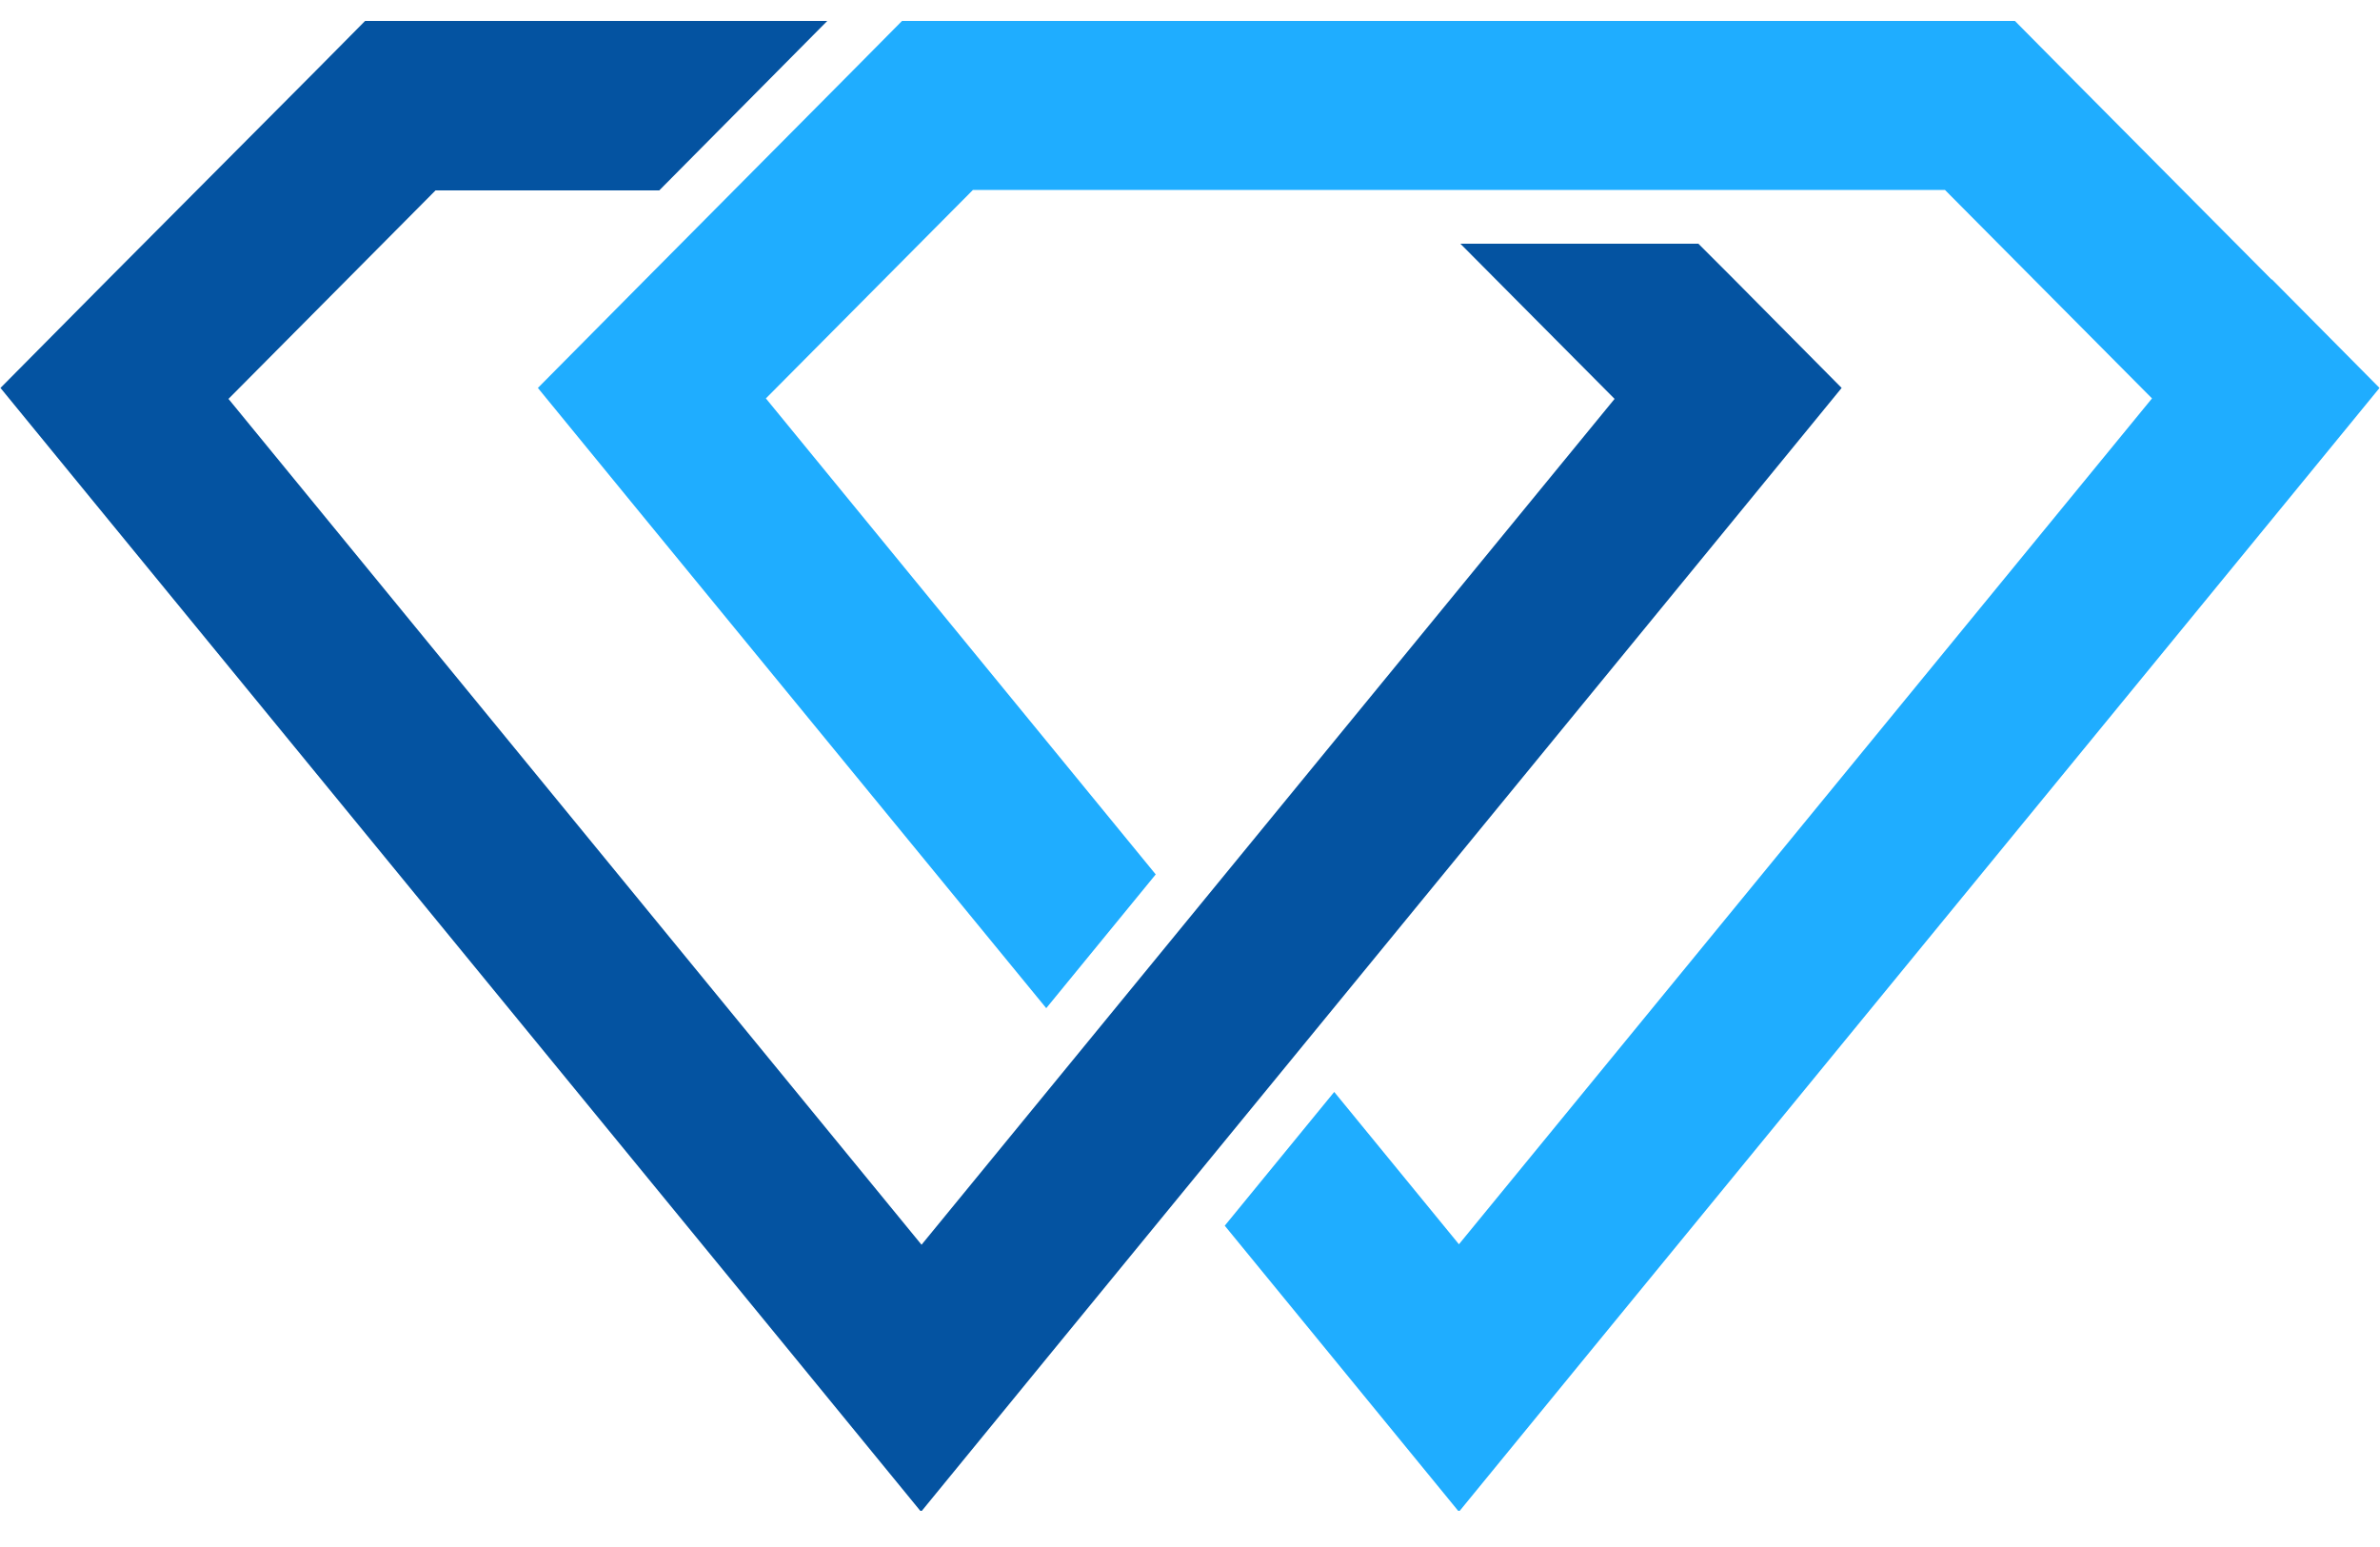
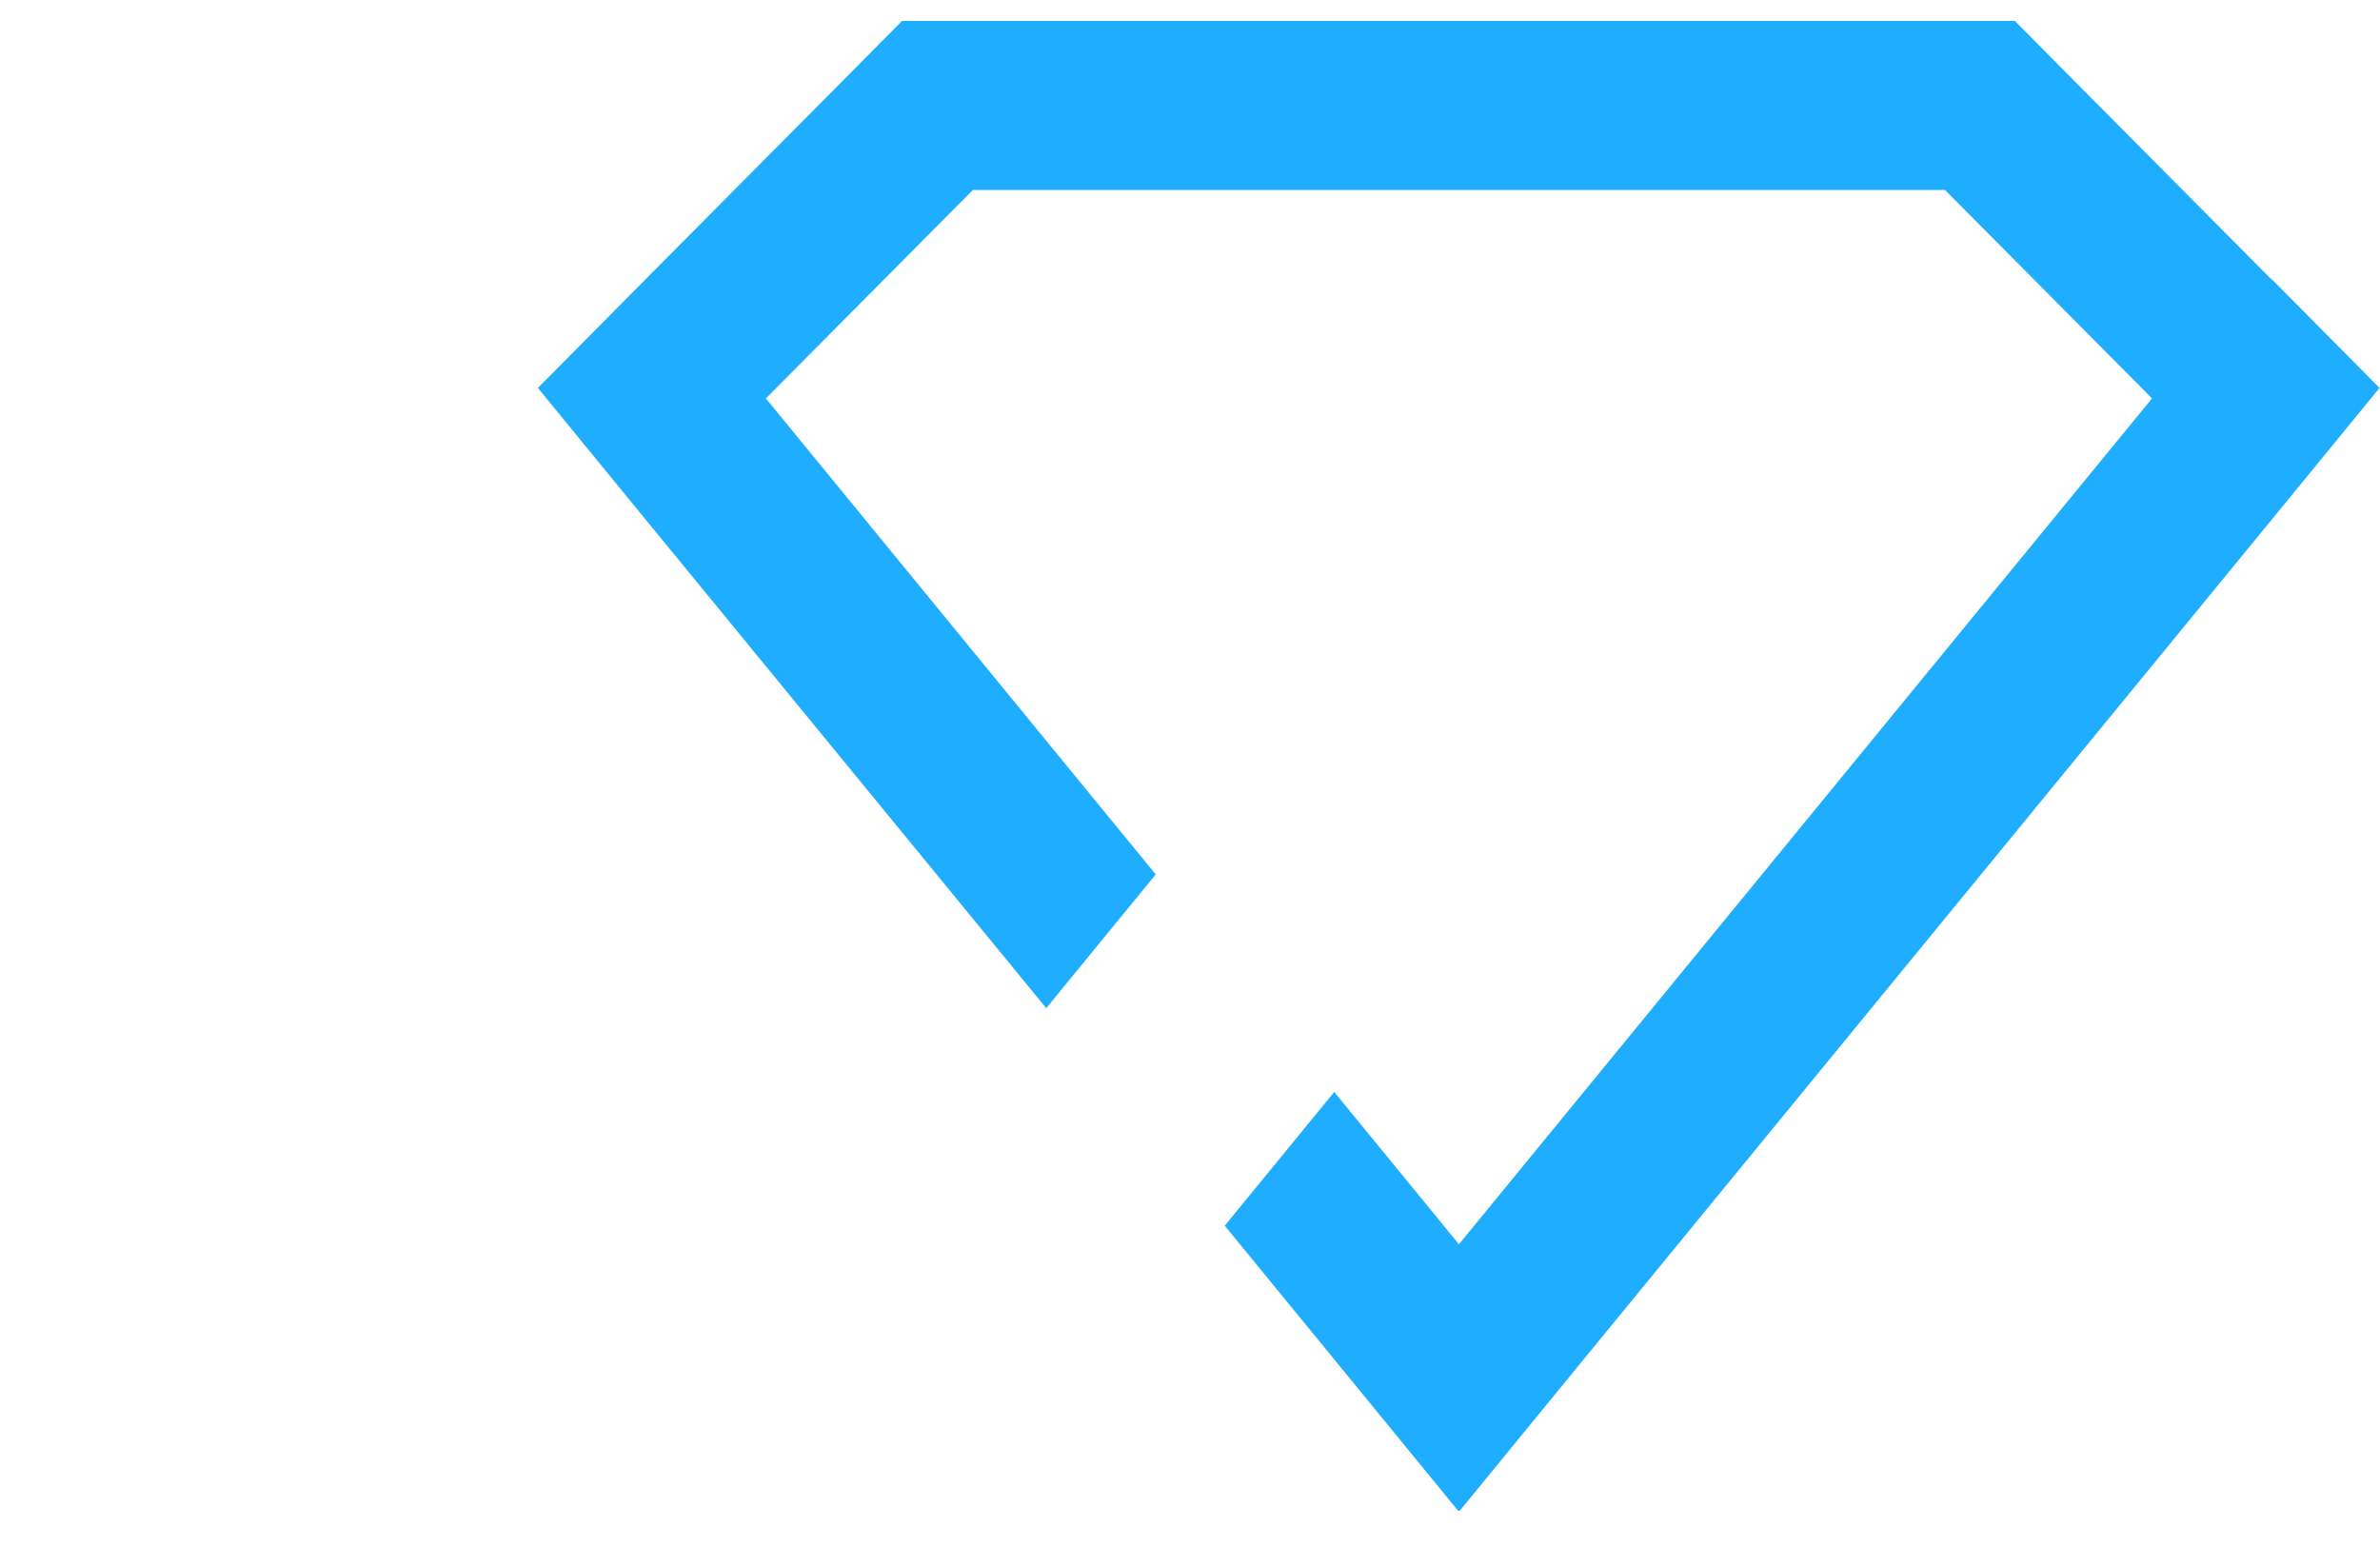
<svg xmlns="http://www.w3.org/2000/svg" version="1.1" viewBox="0 0 500 325">
  <defs>
    <style>
      .cls-1 {
        fill: #fff;
      }

      .cls-2 {
        fill: #0453a1;
      }

      .cls-3 {
        fill: none;
      }

      .cls-4 {
        clip-path: url(#clippath-1);
      }

      .cls-5 {
        fill: #1fadff;
      }

      .cls-6 {
        clip-path: url(#clippath);
      }
    </style>
    <clipPath id="clippath">
      <rect class="cls-3" x="112.9" y="4.4" width="387" height="313" />
    </clipPath>
    <clipPath id="clippath-1">
      <rect class="cls-3" x=".1" y="4.4" width="387.1" height="313" />
    </clipPath>
  </defs>
  <g>
    <g id="Layer_1">
      <g class="cls-6">
        <path class="cls-5" d="M477.2,58.7l-43.5-43.8-10.4-10.5h-233.8l-10.4,10.5-43.5,43.8-22.6,22.8,20.3,24.8,86.5,105.5,23-28.1-81.9-100,43.5-43.8h204.2l43.5,43.8-145.6,177.7-26.2-32-23,28.1,21.7,26.5,27.5,33.6,27.5-33.6,145.6-177.7,20.3-24.8-22.6-22.8" />
      </g>
      <g class="cls-4">
-         <path class="cls-2" d="M356.9,51.2h-50.1l32.4,32.6-145.6,177.7L48,83.8l43.5-43.8h47L173.8,4.4h-97.1l-10.4,10.5L22.7,58.7.1,81.5l20.3,24.8,145.6,177.7,27.5,33.6,27.5-33.6,145.6-177.7,20.3-24.8-22.6-22.8-7.5-7.5" />
-       </g>
+         </g>
    </g>
  </g>
</svg>